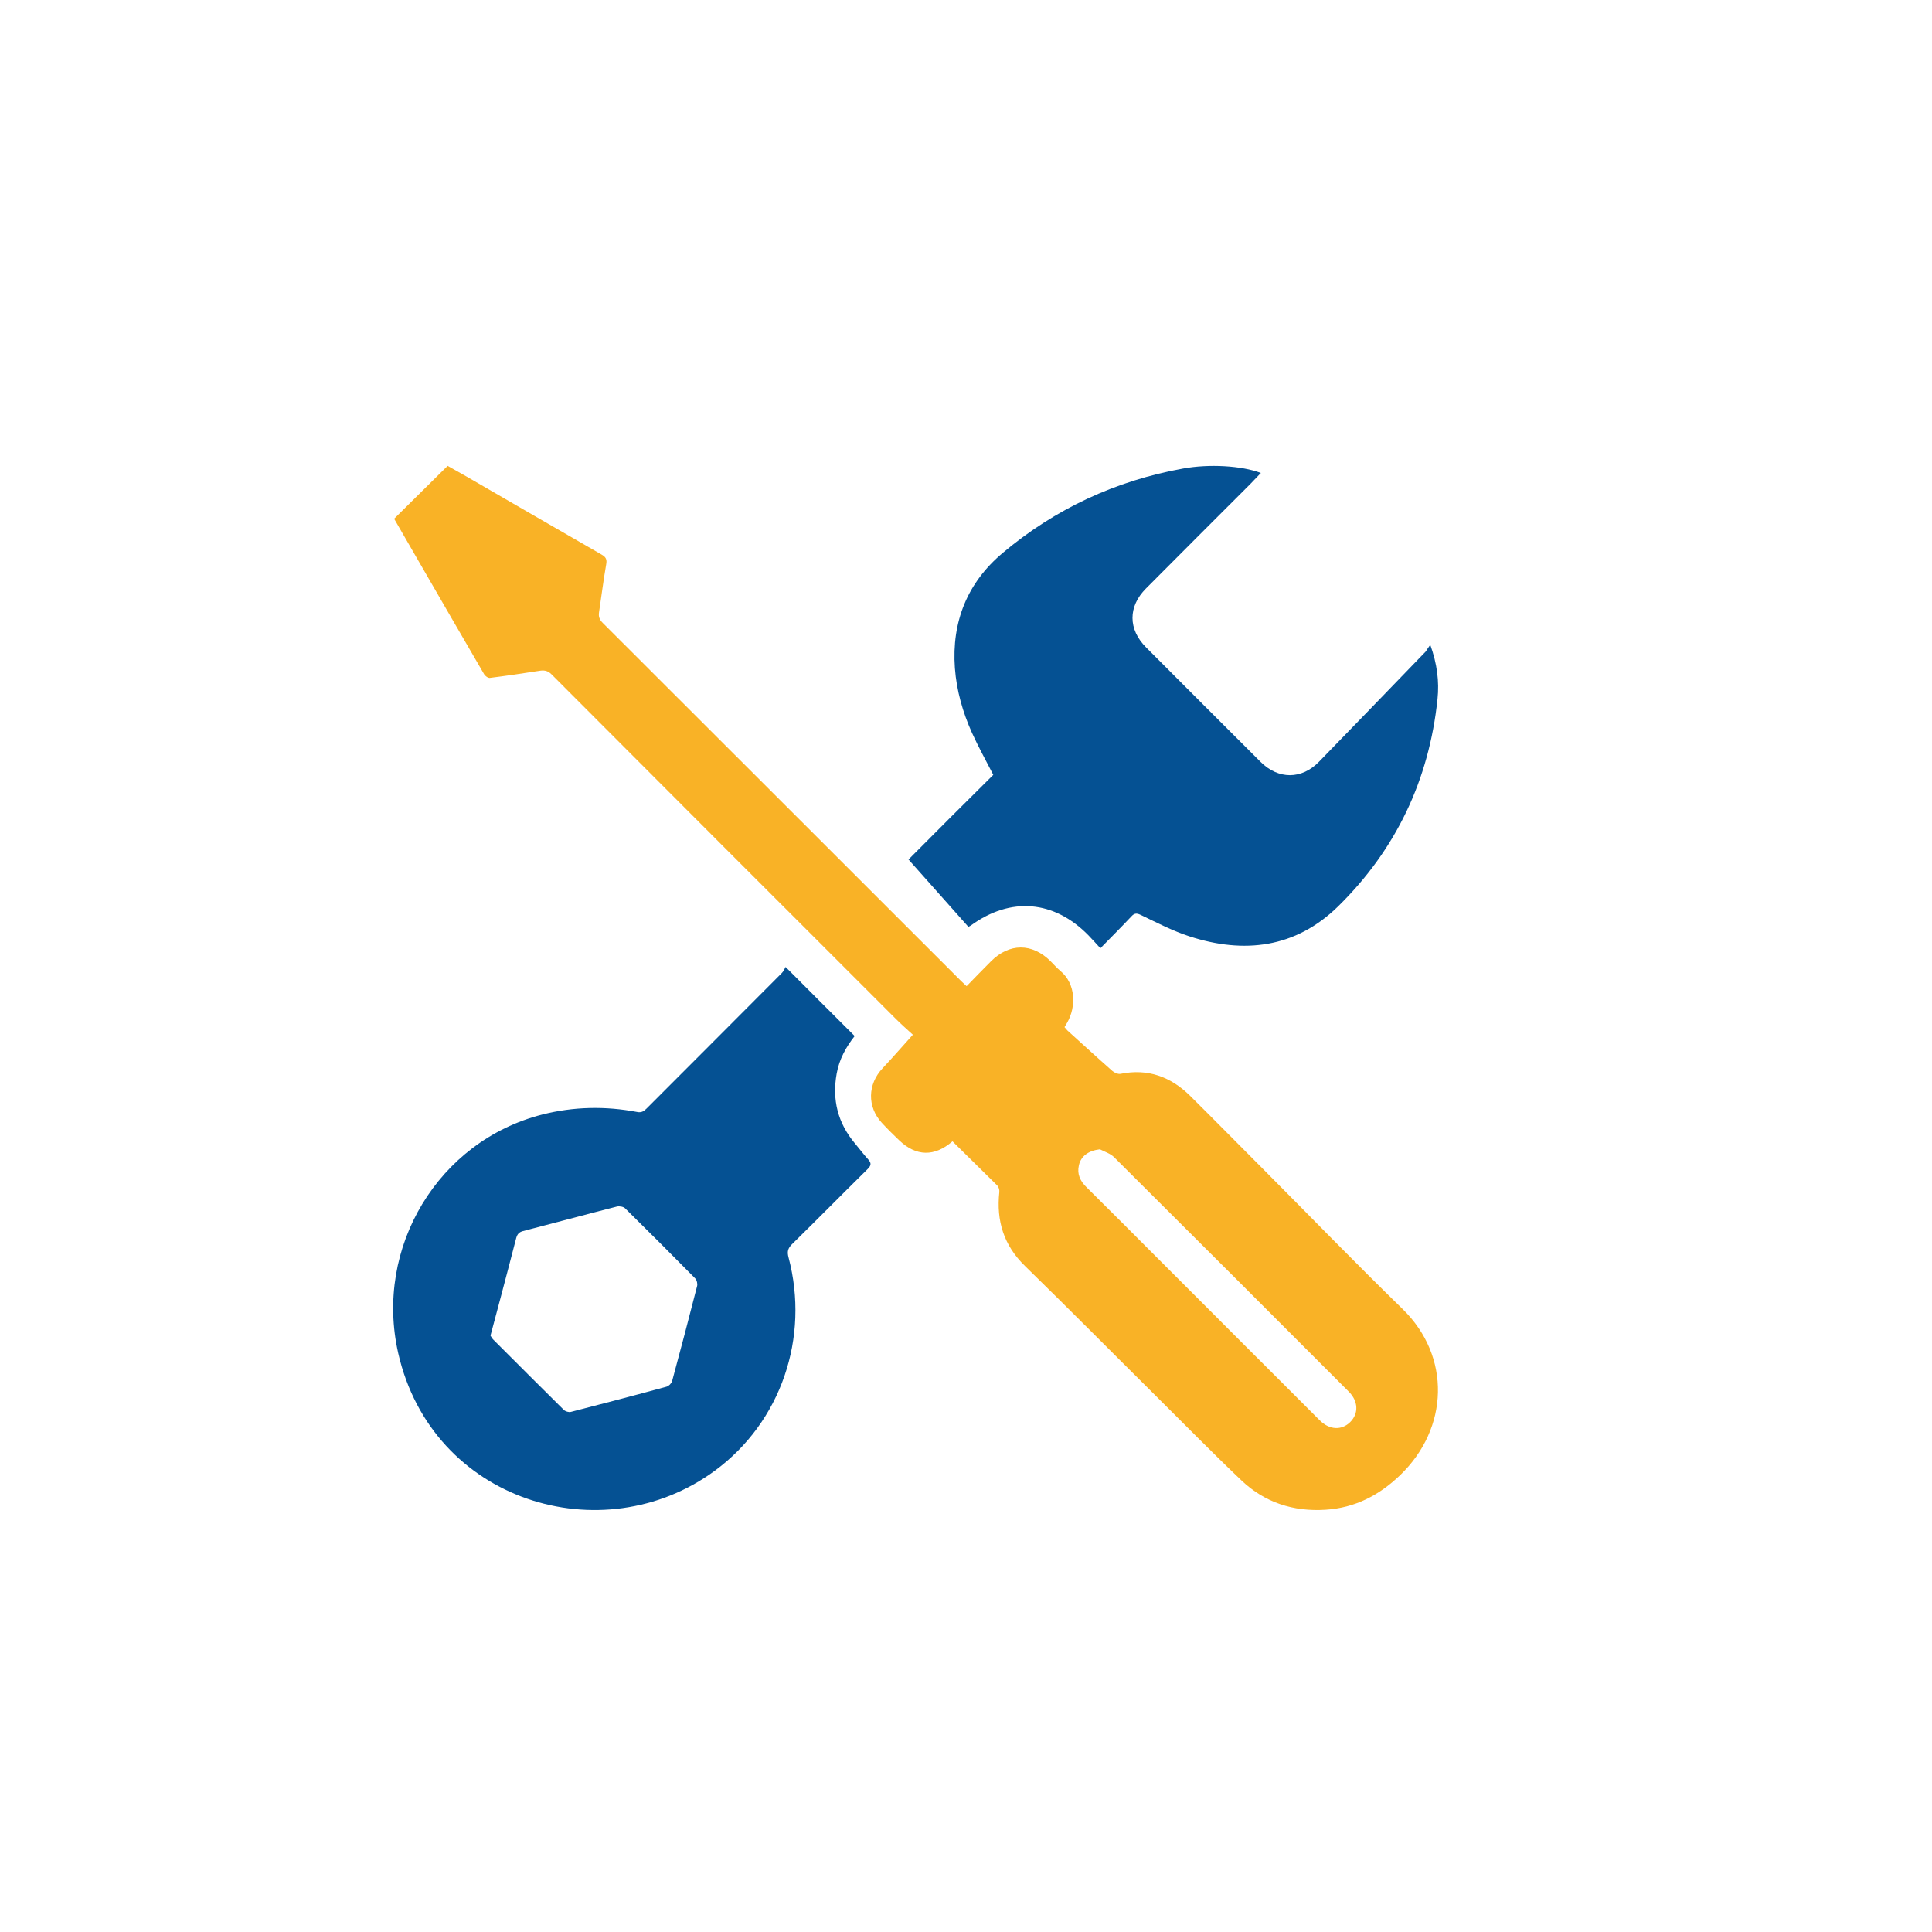
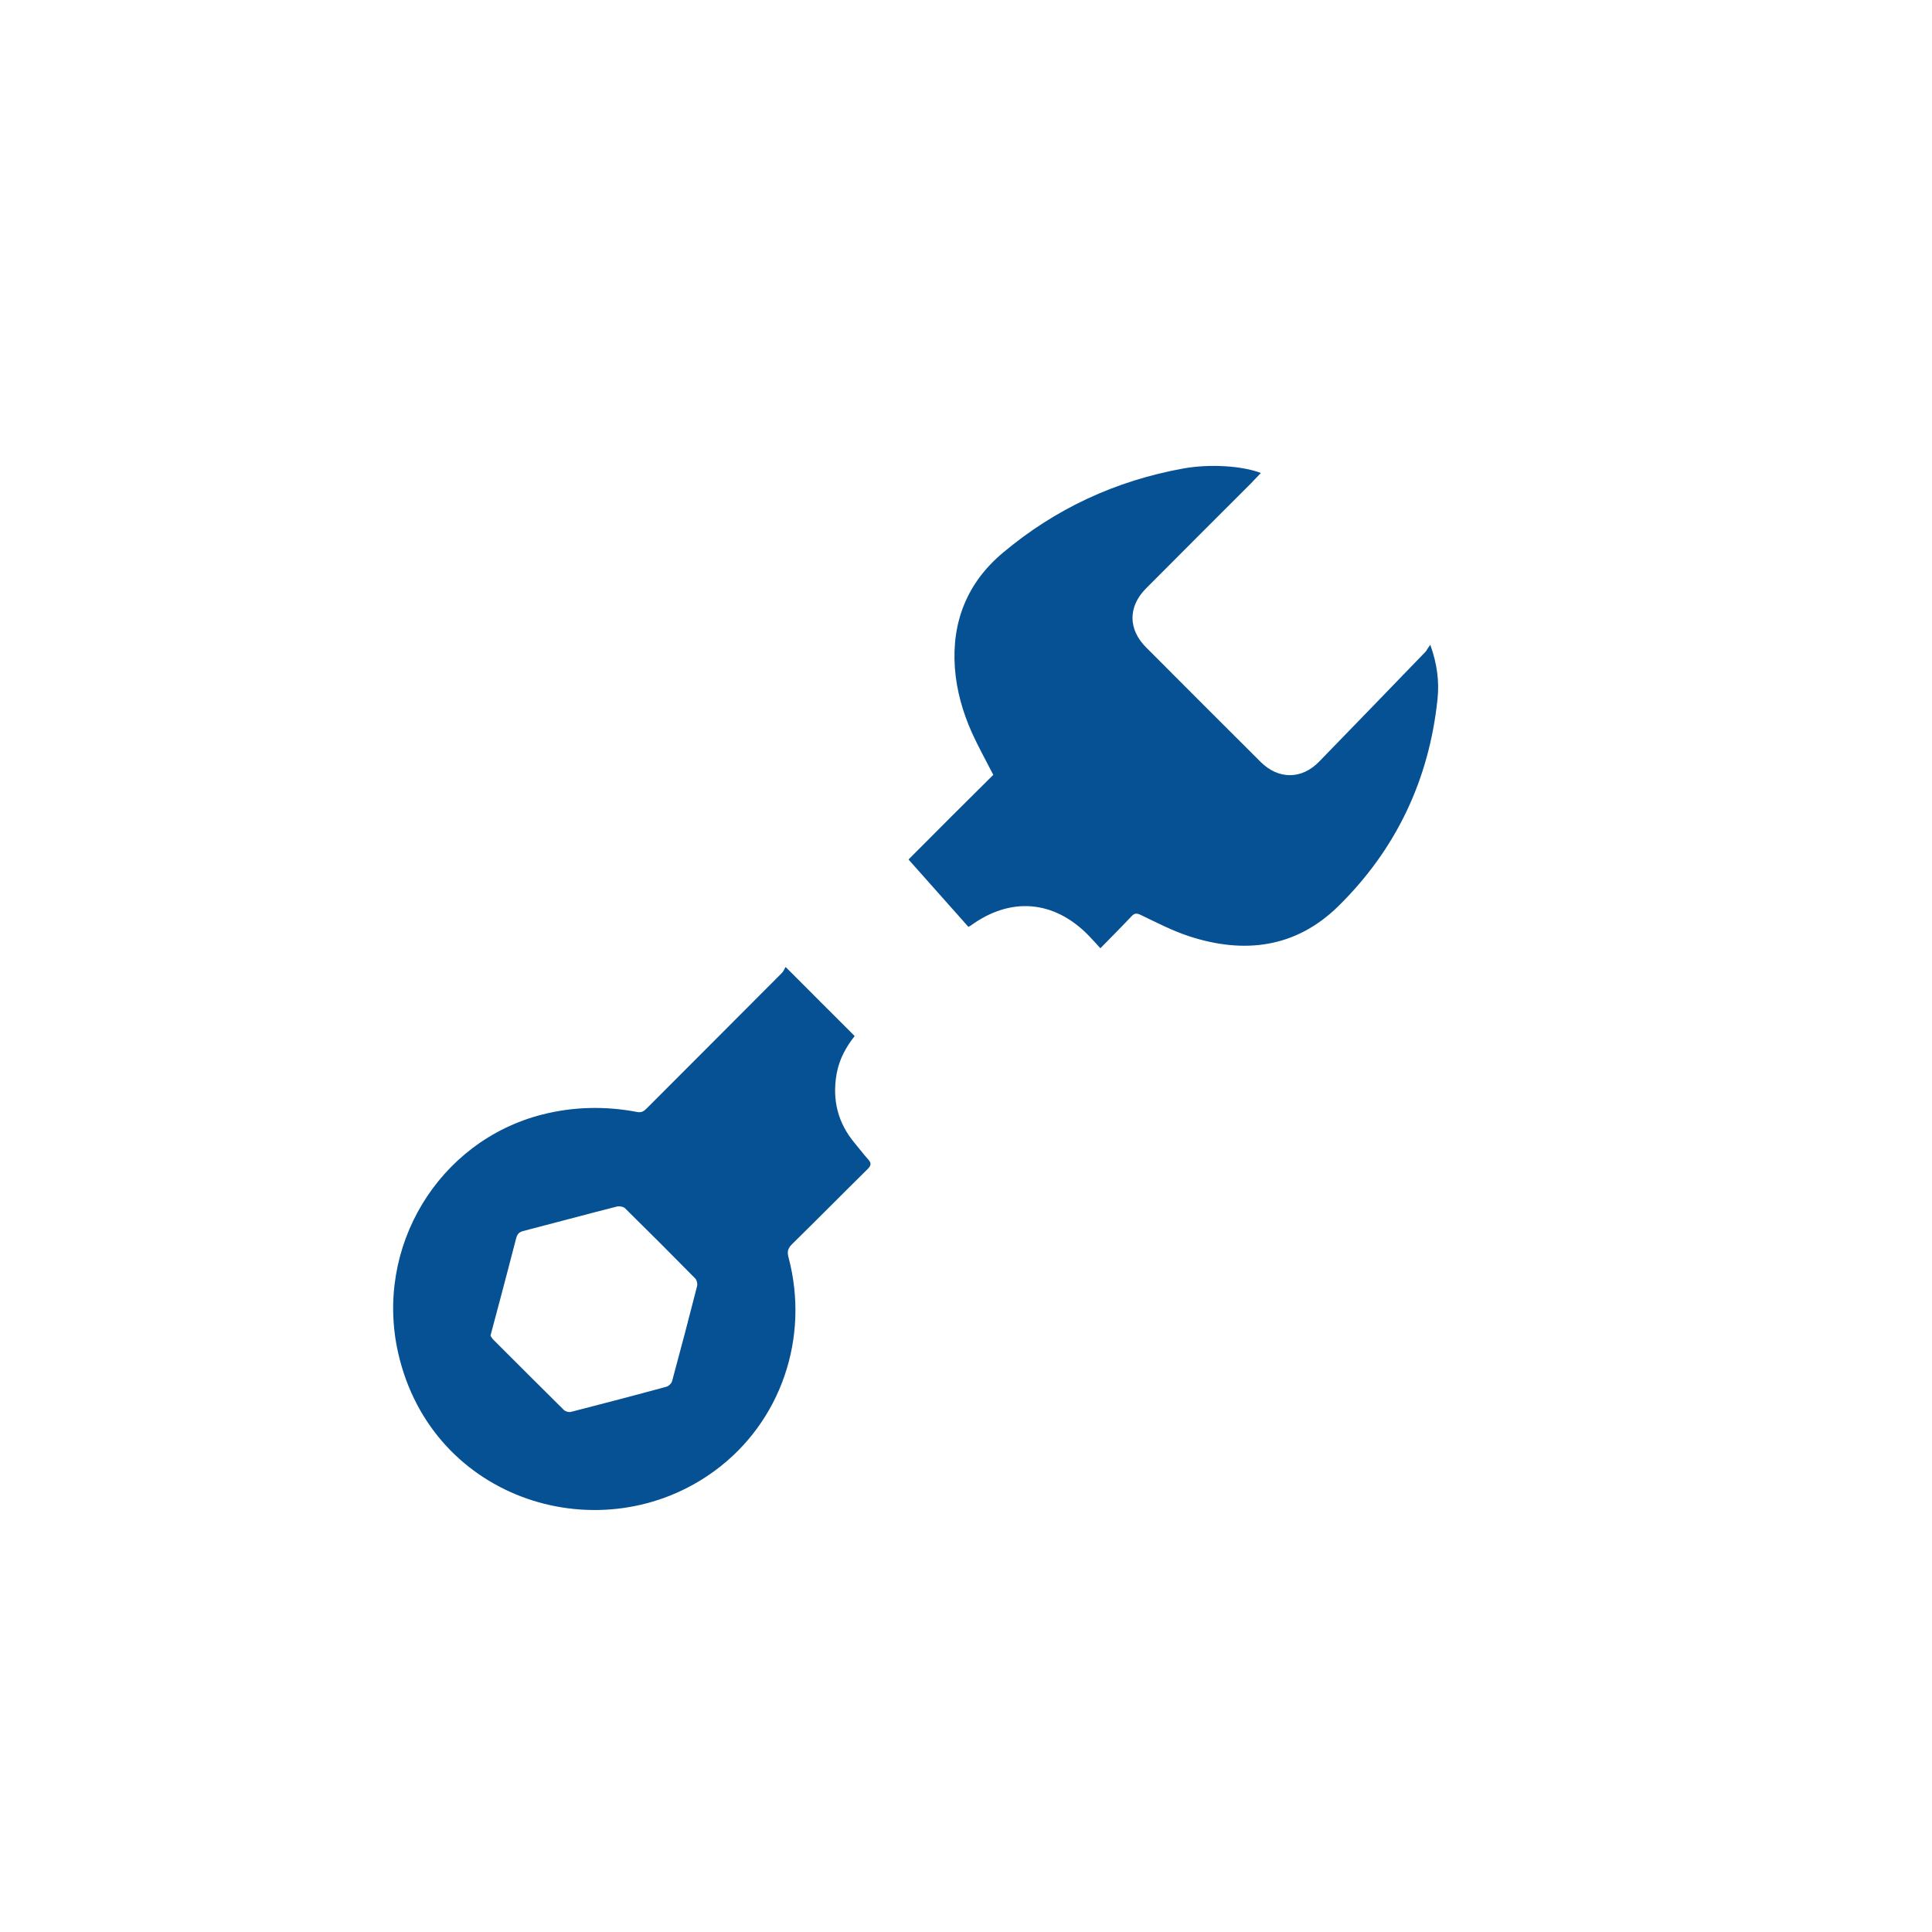
<svg xmlns="http://www.w3.org/2000/svg" version="1.1" x="0px" y="0px" viewBox="0 0 160 160" style="enable-background:new 0 0 160 160;" xml:space="preserve">
  <style type="text/css">
	.st0{display:none;}
	.st1{display:inline;fill:#065193;}
	.st2{display:inline;}
	.st3{display:inline;fill:#F9B226;}
	.st4{display:inline;fill:#F9B226;stroke:#065193;stroke-miterlimit:10;}
	.st5{fill:#F9B226;}
	.st6{fill:none;stroke:#F9B226;stroke-width:3;stroke-miterlimit:10;}
	.st7{fill:none;stroke:#F9B226;stroke-width:4;stroke-miterlimit:10;}
	.st8{fill:none;stroke:#FFFFFF;stroke-width:3;stroke-miterlimit:10;}
	.st9{fill:#FFFFFF;}
	.st10{fill:none;stroke:#F9B226;stroke-width:2;stroke-miterlimit:10;}
	.st11{fill:#085192;}
	.st12{fill:none;stroke:#F9B328;stroke-width:3;stroke-miterlimit:10;}
	.st13{fill:none;stroke:#F9B328;stroke-width:4;stroke-linecap:round;stroke-miterlimit:10;}
	.st14{fill:#065193;stroke:#F9B328;stroke-width:4;stroke-linecap:round;stroke-miterlimit:10;}
	.st15{fill:#F9B233;}
	.st16{fill:none;stroke:#F9B226;stroke-miterlimit:10;}
	.st17{fill:#F9B125;}
	.st18{fill:#F9B224;}
	.st19{fill:#085294;stroke:#F9B226;stroke-width:2;stroke-miterlimit:10;}
	.st20{fill:#085294;stroke:#F9B226;stroke-miterlimit:10;}
	.st21{fill:none;}
	.st22{fill:#065193;}
	.st23{fill:#055193;}
	.st24{fill:#0D5292;}
	.st25{fill:#0D5292;stroke:#FFFFFF;stroke-width:0.5;stroke-miterlimit:10;}
	.st26{fill:#FFFFFF;stroke:#0D5292;stroke-width:3;stroke-miterlimit:10;}
	.st27{fill:#DFDFDF;}
	.st28{fill:none;stroke:#065193;stroke-width:3;stroke-miterlimit:10;}
	.st29{fill:none;stroke:#F9B224;stroke-width:2;stroke-miterlimit:10;}
	.st30{fill:none;stroke:#F9B224;stroke-width:1.21;stroke-miterlimit:10;}
	.st31{fill:none;stroke:#F9B224;stroke-width:1.611;stroke-miterlimit:10;}
	.st32{fill:none;stroke:#F9B224;stroke-width:1.802;stroke-miterlimit:10;}
	.st33{fill:none;stroke:#F9B224;stroke-width:2.561;stroke-miterlimit:10;}
	.st34{fill:none;stroke:#F9B226;stroke-width:1.5;stroke-miterlimit:10;}
	.st35{fill:none;stroke:#065193;stroke-width:1.5;stroke-miterlimit:10;}
	.st36{fill:#F6A117;}
	.st37{fill:#FDFDFD;}
	.st38{fill:none;stroke:#F9B226;stroke-width:3;stroke-linecap:round;stroke-miterlimit:10;}
	.st39{fill:none;stroke:#F9B125;stroke-width:1.5;stroke-miterlimit:10;}
	.st40{fill:#065193;stroke:#F9B226;stroke-miterlimit:10;}
	.st41{fill:#065193;stroke:#F9B226;stroke-width:3;stroke-miterlimit:10;}
	.st42{fill:none;stroke:#F9B125;stroke-width:3;stroke-miterlimit:10;}
	.st43{fill:none;stroke:#F9B226;stroke-width:1.2;stroke-miterlimit:10;}
	.st44{fill:#F1F2F2;}
</style>
  <g id="Blue_Background" class="st0">
</g>
  <g id="Artwork">
    <g>
-       <path class="st5" d="M78.88,94.52c-1.49,1.29-3.01,1.26-4.42-0.09c-0.49-0.47-0.97-0.94-1.43-1.44c-1.23-1.34-1.18-3.2,0.06-4.52    c0.82-0.87,1.61-1.78,2.51-2.78c-0.4-0.37-0.99-0.88-1.54-1.44c-9.47-9.46-18.93-18.92-28.38-28.4c-0.34-0.34-0.65-0.36-1.05-0.29    c-1.35,0.21-2.7,0.41-4.06,0.58c-0.15,0.02-0.4-0.16-0.48-0.31c-1.83-3.14-3.65-6.29-5.47-9.44c-0.67-1.15-1.33-2.3-1.98-3.43    c1.47-1.45,2.92-2.89,4.43-4.38c0.44,0.25,0.99,0.56,1.54,0.87c3.73,2.16,7.46,4.32,11.2,6.47c0.37,0.21,0.47,0.4,0.39,0.83    c-0.23,1.31-0.39,2.63-0.59,3.95c-0.06,0.37,0.04,0.62,0.31,0.89c9.9,9.88,19.78,19.77,29.67,29.65c0.13,0.13,0.27,0.25,0.46,0.43    c0.68-0.7,1.35-1.39,2.02-2.06c1.52-1.52,3.4-1.52,4.92-0.02c0.28,0.28,0.54,0.58,0.84,0.83c1.26,1.05,1.31,2.94,0.55,4.27    c-0.06,0.11-0.13,0.23-0.22,0.37c0.08,0.09,0.15,0.19,0.24,0.28c1.24,1.12,2.47,2.25,3.72,3.35c0.17,0.15,0.48,0.28,0.68,0.24    c2.26-0.46,4.15,0.24,5.75,1.81c2.04,2.02,4.05,4.07,6.08,6.1c3.84,3.86,7.63,7.77,11.53,11.57c4.03,3.93,3.84,9.87-0.21,13.76    c-1.74,1.67-3.75,2.71-6.18,2.86c-2.67,0.17-5.03-0.6-6.96-2.43c-2.45-2.33-4.81-4.74-7.21-7.12c-3.57-3.54-7.11-7.12-10.71-10.63    c-1.76-1.71-2.39-3.74-2.13-6.13c0.02-0.17-0.05-0.42-0.17-0.54C81.37,96.98,80.14,95.77,78.88,94.52z M91.09,95.18    c-0.94,0.11-1.57,0.56-1.74,1.32c-0.17,0.74,0.11,1.31,0.63,1.82c1.95,1.93,3.88,3.87,5.82,5.81c4.5,4.5,8.99,9,13.49,13.49    c0.81,0.81,1.82,0.86,2.54,0.14c0.7-0.71,0.66-1.71-0.12-2.5c-6.47-6.48-12.94-12.95-19.43-19.41    C91.97,95.53,91.49,95.39,91.09,95.18z" />
      <path class="st23" d="M118.45,53.4c0.57,1.58,0.75,3.04,0.6,4.49c-0.7,6.7-3.44,12.47-8.24,17.18c-3.52,3.44-7.78,3.95-12.32,2.47    c-1.38-0.45-2.69-1.13-4-1.76c-0.35-0.17-0.54-0.17-0.8,0.12c-0.81,0.86-1.64,1.69-2.56,2.63c-0.36-0.39-0.67-0.74-0.99-1.07    c-2.85-2.91-6.44-3.21-9.73-0.82c-0.04,0.03-0.1,0.05-0.21,0.12c-1.64-1.85-3.29-3.7-4.96-5.58c1.2-1.2,2.36-2.37,3.53-3.54    c1.17-1.17,2.34-2.33,3.49-3.47c-0.61-1.19-1.24-2.32-1.77-3.49c-0.76-1.7-1.27-3.48-1.41-5.35c-0.28-3.85,1.04-7.09,3.96-9.54    c4.34-3.65,9.35-5.98,14.95-6.99c2.13-0.39,4.84-0.24,6.43,0.37c-0.3,0.31-0.57,0.6-0.85,0.89c-2.89,2.89-5.79,5.78-8.67,8.68    c-1.49,1.5-1.48,3.38,0.02,4.88c3.15,3.16,6.31,6.32,9.48,9.48c1.47,1.46,3.39,1.47,4.84-0.02c2.96-3.04,5.9-6.09,8.85-9.14    C118.18,53.8,118.26,53.65,118.45,53.4z" />
      <path class="st23" d="M65.06,80.08c1.99,1.99,3.84,3.85,5.72,5.72c-0.71,0.9-1.28,1.92-1.49,3.11c-0.39,2.16,0.09,4.09,1.51,5.78    c0.37,0.44,0.72,0.91,1.11,1.34c0.28,0.31,0.22,0.51-0.06,0.79c-2.1,2.07-4.17,4.17-6.27,6.23c-0.34,0.34-0.4,0.62-0.28,1.07    c1.77,6.67-0.63,13.65-6.09,17.67c-9.32,6.86-23.43,2.57-26.23-9.72c-2-8.78,3.33-17.58,11.93-19.77c2.6-0.66,5.23-0.71,7.86-0.21    c0.35,0.07,0.55-0.06,0.78-0.29c3.72-3.73,7.46-7.46,11.18-11.2C64.88,80.46,64.97,80.23,65.06,80.08z M40.62,110.61    c0.05,0.07,0.11,0.21,0.22,0.32c1.95,1.95,3.9,3.9,5.86,5.84c0.13,0.12,0.4,0.2,0.57,0.16c2.65-0.68,5.29-1.37,7.93-2.09    c0.19-0.05,0.41-0.28,0.46-0.46c0.71-2.62,1.4-5.24,2.07-7.87c0.05-0.19-0.02-0.49-0.15-0.63c-1.92-1.95-3.86-3.89-5.81-5.81    c-0.14-0.14-0.47-0.2-0.68-0.15c-2.59,0.66-5.18,1.36-7.77,2.03c-0.34,0.09-0.48,0.26-0.57,0.58c-0.42,1.63-0.85,3.26-1.28,4.89    C41.2,108.44,40.92,109.47,40.62,110.61z" />
    </g>
  </g>
</svg>